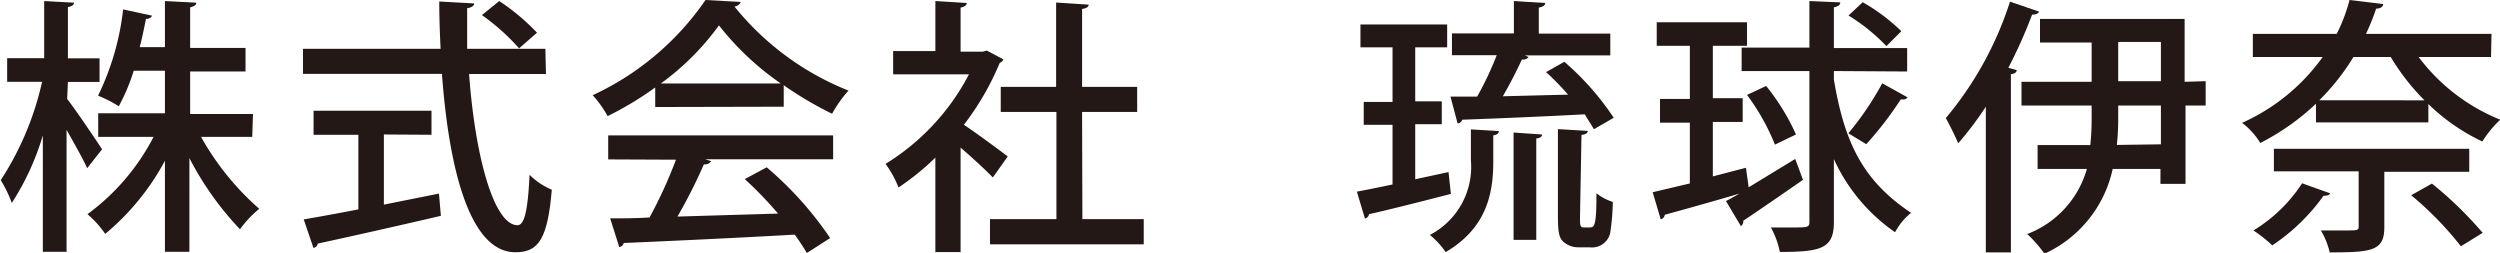
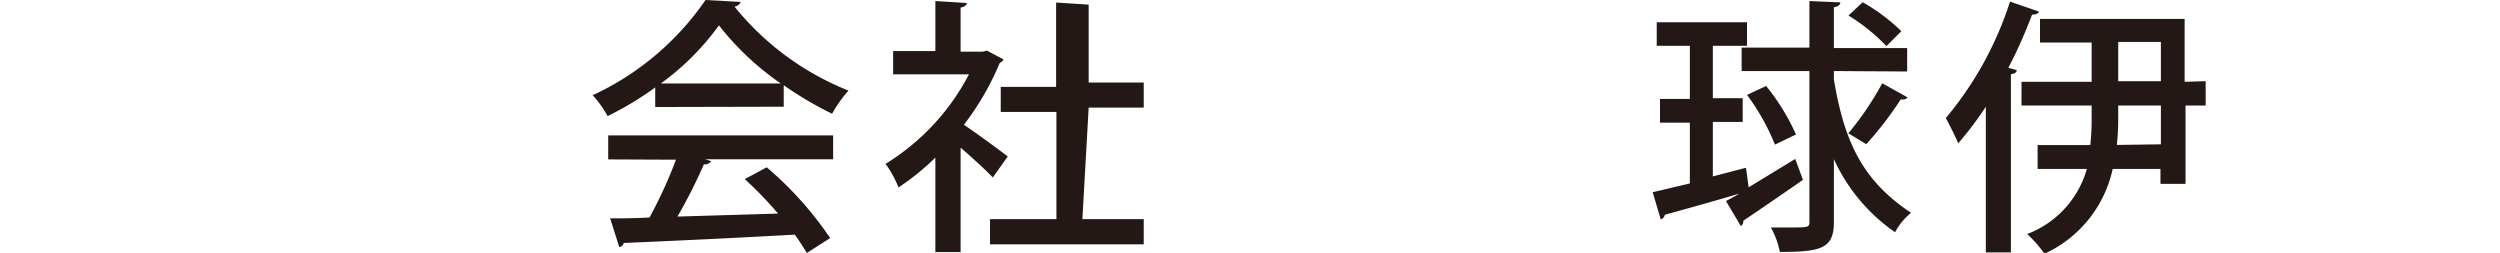
<svg xmlns="http://www.w3.org/2000/svg" id="レイヤー_1" data-name="レイヤー 1" viewBox="0 0 167.5 16.94">
  <defs>
    <style>.cls-1{fill:#231815;}</style>
  </defs>
  <title>logoTxtSp</title>
-   <path class="cls-1" d="M516.45,419.56c.54.68,2,2.85,2.34,3.37l-1,1.27c-.27-.61-.86-1.65-1.38-2.57v8.17h-1.59V422a17.45,17.45,0,0,1-2.08,4.53A8.35,8.35,0,0,0,512,425a20,20,0,0,0,2.77-6.59h-2.34v-1.58h2.48V413l2,.11c0,.14-.14.25-.41.29v3.44h2.12v1.58h-2.12Zm12.4,2.54h-3.43a18.14,18.14,0,0,0,3.9,4.82,7.34,7.34,0,0,0-1.29,1.37,20.52,20.52,0,0,1-3.39-4.77v6.28H523v-6.1a16.48,16.48,0,0,1-4,4.9,6.81,6.81,0,0,0-1.19-1.32,14.9,14.9,0,0,0,4.43-5.18h-3.71v-1.58H523v-2.85h-2.09a13.28,13.28,0,0,1-1,2.38,8.28,8.28,0,0,0-1.39-.71,17.63,17.63,0,0,0,1.68-5.78l1.94.42a.4.4,0,0,1-.41.21c-.11.56-.24,1.21-.42,1.9H523V413l2.1.11c0,.16-.14.25-.41.31v2.72h3.71v1.58h-3.71v2.85h4.21Z" transform="translate(-511.95 -412.93)" />
-   <path class="cls-1" d="M548.53,417.89h-5.15c.39,5.42,1.64,10.11,3.24,10.13.47,0,.7-1,.81-3.38a4.58,4.58,0,0,0,1.49,1c-.28,3.33-.91,4.19-2.44,4.19-3.05,0-4.45-5.56-4.92-11.95h-9.31v-1.68h9.22c-.05-1-.09-2.11-.09-3.17l2.34.13c0,.16-.16.27-.47.32,0,.9,0,1.82,0,2.72h5.24Zm-10.86,4.05v4.7l3.69-.74.13,1.49c-3,.7-6.21,1.42-8.25,1.86a.35.35,0,0,1-.29.29l-.65-1.91c1-.17,2.26-.4,3.66-.67v-5h-3v-1.61h7.9v1.61ZM545.4,413a14.59,14.59,0,0,1,2.53,2.12l-1.2,1.05a14.72,14.72,0,0,0-2.49-2.23Z" transform="translate(-511.95 -412.93)" />
  <path class="cls-1" d="M555.85,420.1v-1.31a21.94,21.94,0,0,1-3.19,1.92,7.09,7.09,0,0,0-1-1.4,18.7,18.7,0,0,0,7.56-6.38l2.36.13a.51.51,0,0,1-.42.31A18.67,18.67,0,0,0,568.8,419a8.38,8.38,0,0,0-1.1,1.55,23.82,23.82,0,0,1-3.24-1.91v1.44Zm-3.15,3.51V422h15.07v1.6H559.2l.4.13a.51.51,0,0,1-.49.21,34.94,34.94,0,0,1-1.77,3.5l6.74-.2a25.82,25.82,0,0,0-2.23-2.31l1.47-.79a23.41,23.41,0,0,1,4.25,4.74l-1.56,1c-.22-.36-.49-.79-.81-1.23-4.22.24-8.65.44-11.46.56a.34.34,0,0,1-.3.27l-.61-1.92c.75,0,1.65,0,2.64-.06a30.68,30.68,0,0,0,1.77-3.87Zm11.56-5.09a18.76,18.76,0,0,1-4.14-3.89,17.42,17.42,0,0,1-3.89,3.89Z" transform="translate(-511.95 -412.93)" />
-   <path class="cls-1" d="M579.18,416.91a.49.49,0,0,1-.25.24,18.35,18.35,0,0,1-2.4,4.14c.89.59,2.49,1.78,2.94,2.12l-1,1.41c-.47-.49-1.37-1.32-2.16-2v7h-1.69v-6.33a17,17,0,0,1-2.47,2,6.84,6.84,0,0,0-.87-1.58,15.37,15.37,0,0,0,5.59-6h-5.08v-1.56h2.83V413l2.1.13c0,.14-.12.25-.41.31v2.95h1.49l.27-.07Zm5.29,10.7h4.11v1.69h-10.3v-1.69h4.45v-7.18H579v-1.68h3.71V413.1l2.18.14c0,.15-.15.25-.44.29v5.22h3.69v1.68h-3.69Z" transform="translate(-511.95 -412.93)" />
-   <path class="cls-1" d="M609,424.46l.16,1.46c-2,.52-4.14,1.06-5.49,1.36a.33.33,0,0,1-.27.29l-.54-1.8c.66-.12,1.49-.29,2.39-.48v-4h-1.93v-1.53h1.93V416.1H603.1v-1.53h5.81v1.53h-2.14v3.62h1.78v1.53h-1.78v3.69Zm3-.74c0,2.07-.38,4.45-3.19,6.1a5.49,5.49,0,0,0-1.06-1.15,5.13,5.13,0,0,0,2.75-5v-2.07l1.87.11c0,.15-.1.25-.37.29Zm-2.87-4.32,1.79,0a21.46,21.46,0,0,0,1.31-2.77h-3v-1.46h4.15V413l2.1.13c0,.14-.12.25-.43.31v1.74h4.79v1.46h-5.73l.26.11a.45.45,0,0,1-.45.16c-.33.72-.81,1.66-1.28,2.47l4.37-.11a19.21,19.21,0,0,0-1.47-1.51l1.22-.69a18.25,18.25,0,0,1,3.31,3.75l-1.33.77c-.16-.29-.38-.61-.61-1-3,.16-6.21.29-8.21.36a.36.36,0,0,1-.31.25Zm4.23,9.6v-7.19l1.91.13c0,.14-.12.23-.39.27V429Zm4.45-1.54c0,.58,0,.71.29.71.49,0,.54,0,.59-.08.22-.16.22-1.35.22-2.21a3.51,3.51,0,0,0,1.1.58,15.86,15.86,0,0,1-.18,2.1,1.25,1.25,0,0,1-1.37.94h-.77a1.48,1.48,0,0,1-1-.38c-.27-.25-.36-.58-.36-1.76v-5.78l2,.12c0,.15-.15.24-.42.27Z" transform="translate(-511.95 -412.93)" />
+   <path class="cls-1" d="M579.18,416.91a.49.49,0,0,1-.25.24,18.35,18.35,0,0,1-2.4,4.14c.89.59,2.49,1.78,2.94,2.12l-1,1.41c-.47-.49-1.37-1.32-2.16-2v7h-1.69v-6.33a17,17,0,0,1-2.47,2,6.84,6.84,0,0,0-.87-1.58,15.37,15.37,0,0,0,5.59-6h-5.08v-1.56h2.83V413l2.1.13c0,.14-.12.25-.41.31v2.95h1.49l.27-.07Zm5.29,10.7h4.11v1.69h-10.3v-1.69h4.45v-7.18H579v-1.68h3.71V413.1l2.18.14v5.22h3.69v1.68h-3.69Z" transform="translate(-511.95 -412.93)" />
  <path class="cls-1" d="M629.11,425.48l3.12-1.9.52,1.4c-1.44,1-3,2.07-4,2.74a.39.39,0,0,1-.16.36l-1-1.68c.27-.14.57-.3.9-.5v0c-1.88.56-3.77,1.08-5,1.42a.38.38,0,0,1-.27.31l-.54-1.82,2.49-.59v-4.07h-2v-1.59h2V416h-2.22v-1.58H629V416h-2.29v3.51h2v1.59h-2v3.65l2.22-.58Zm5.71-7.79v.56c.72,4.33,2,6.82,5.17,8.94a4.19,4.19,0,0,0-1.07,1.3,12,12,0,0,1-4.1-4.9v4.22c0,1.76-.83,2-3.62,2a5.73,5.73,0,0,0-.6-1.64c.51,0,1,0,1.36,0,1.13,0,1.22,0,1.22-.39V417.69h-4.54v-1.57h4.54V413l2.07.09c0,.16-.13.27-.43.33v2.73h4.91v1.57Zm-4.54,1a14.48,14.48,0,0,1,2,3.25l-1.41.68a14.62,14.62,0,0,0-1.87-3.33Zm6.47-5.61a12.57,12.57,0,0,1,2.59,1.94l-1,1a12.58,12.58,0,0,0-2.54-2.05Zm3,6.37c-.07.14-.25.16-.45.14a23.23,23.23,0,0,1-2.31,3l-1.2-.73a20.33,20.33,0,0,0,2.27-3.35Z" transform="translate(-511.95 -412.93)" />
  <path class="cls-1" d="M645,420.08a22.39,22.39,0,0,1-1.85,2.45c-.17-.41-.6-1.28-.83-1.69a23.1,23.1,0,0,0,4.3-7.8l1.95.67c-.08.14-.22.2-.47.2a32.23,32.23,0,0,1-1.59,3.56l.56.16c0,.15-.14.24-.39.27v11.94H645Zm14.73-1.71V420h-1.35v5.25h-1.68v-1h-3.2a8.14,8.14,0,0,1-4.57,5.68,8.25,8.25,0,0,0-1.16-1.32,6.58,6.58,0,0,0,4-4.36h-3.3v-1.6H652a16.83,16.83,0,0,0,.09-1.85V420h-4.7v-1.59h4.7v-2.63h-3.46v-1.58h9.69v4.21Zm-3,4.23V420h-2.86v.79a16.6,16.6,0,0,1-.09,1.85Zm-2.86-6.86v2.63h2.86v-2.63Z" transform="translate(-511.95 -412.93)" />
-   <path class="cls-1" d="M678.85,416.75H674a12.79,12.79,0,0,0,5.47,4.2,7,7,0,0,0-1.2,1.46,13.17,13.17,0,0,1-3.62-2.51v1.23h-7.53v-1.25a16,16,0,0,1-3.73,2.63,4.93,4.93,0,0,0-1.22-1.35,13.31,13.31,0,0,0,5.4-4.41h-4.68V415.2h5.62a11.46,11.46,0,0,0,.86-2.27l2.25.27c0,.19-.2.31-.47.31a14.92,14.92,0,0,1-.68,1.69h8.41Zm-10.79,9.13c0,.11-.21.18-.43.16a13.14,13.14,0,0,1-3.44,3.33,8.93,8.93,0,0,0-1.26-1,10.15,10.15,0,0,0,3.26-3.16Zm9.33-1.44H671.7v3.71c0,1.58-.81,1.69-3.66,1.69a5.21,5.21,0,0,0-.59-1.47l1.53,0c1,0,1,0,1-.31v-3.65H664.3v-1.51h13.09Zm-3-4.79a15,15,0,0,1-2.26-2.9h-2.5a15.27,15.27,0,0,1-2.29,2.9Zm2.44,9.78a22.41,22.41,0,0,0-3.33-3.42l1.39-.78a25.62,25.62,0,0,1,3.4,3.3Z" transform="translate(-511.95 -412.93)" />
</svg>